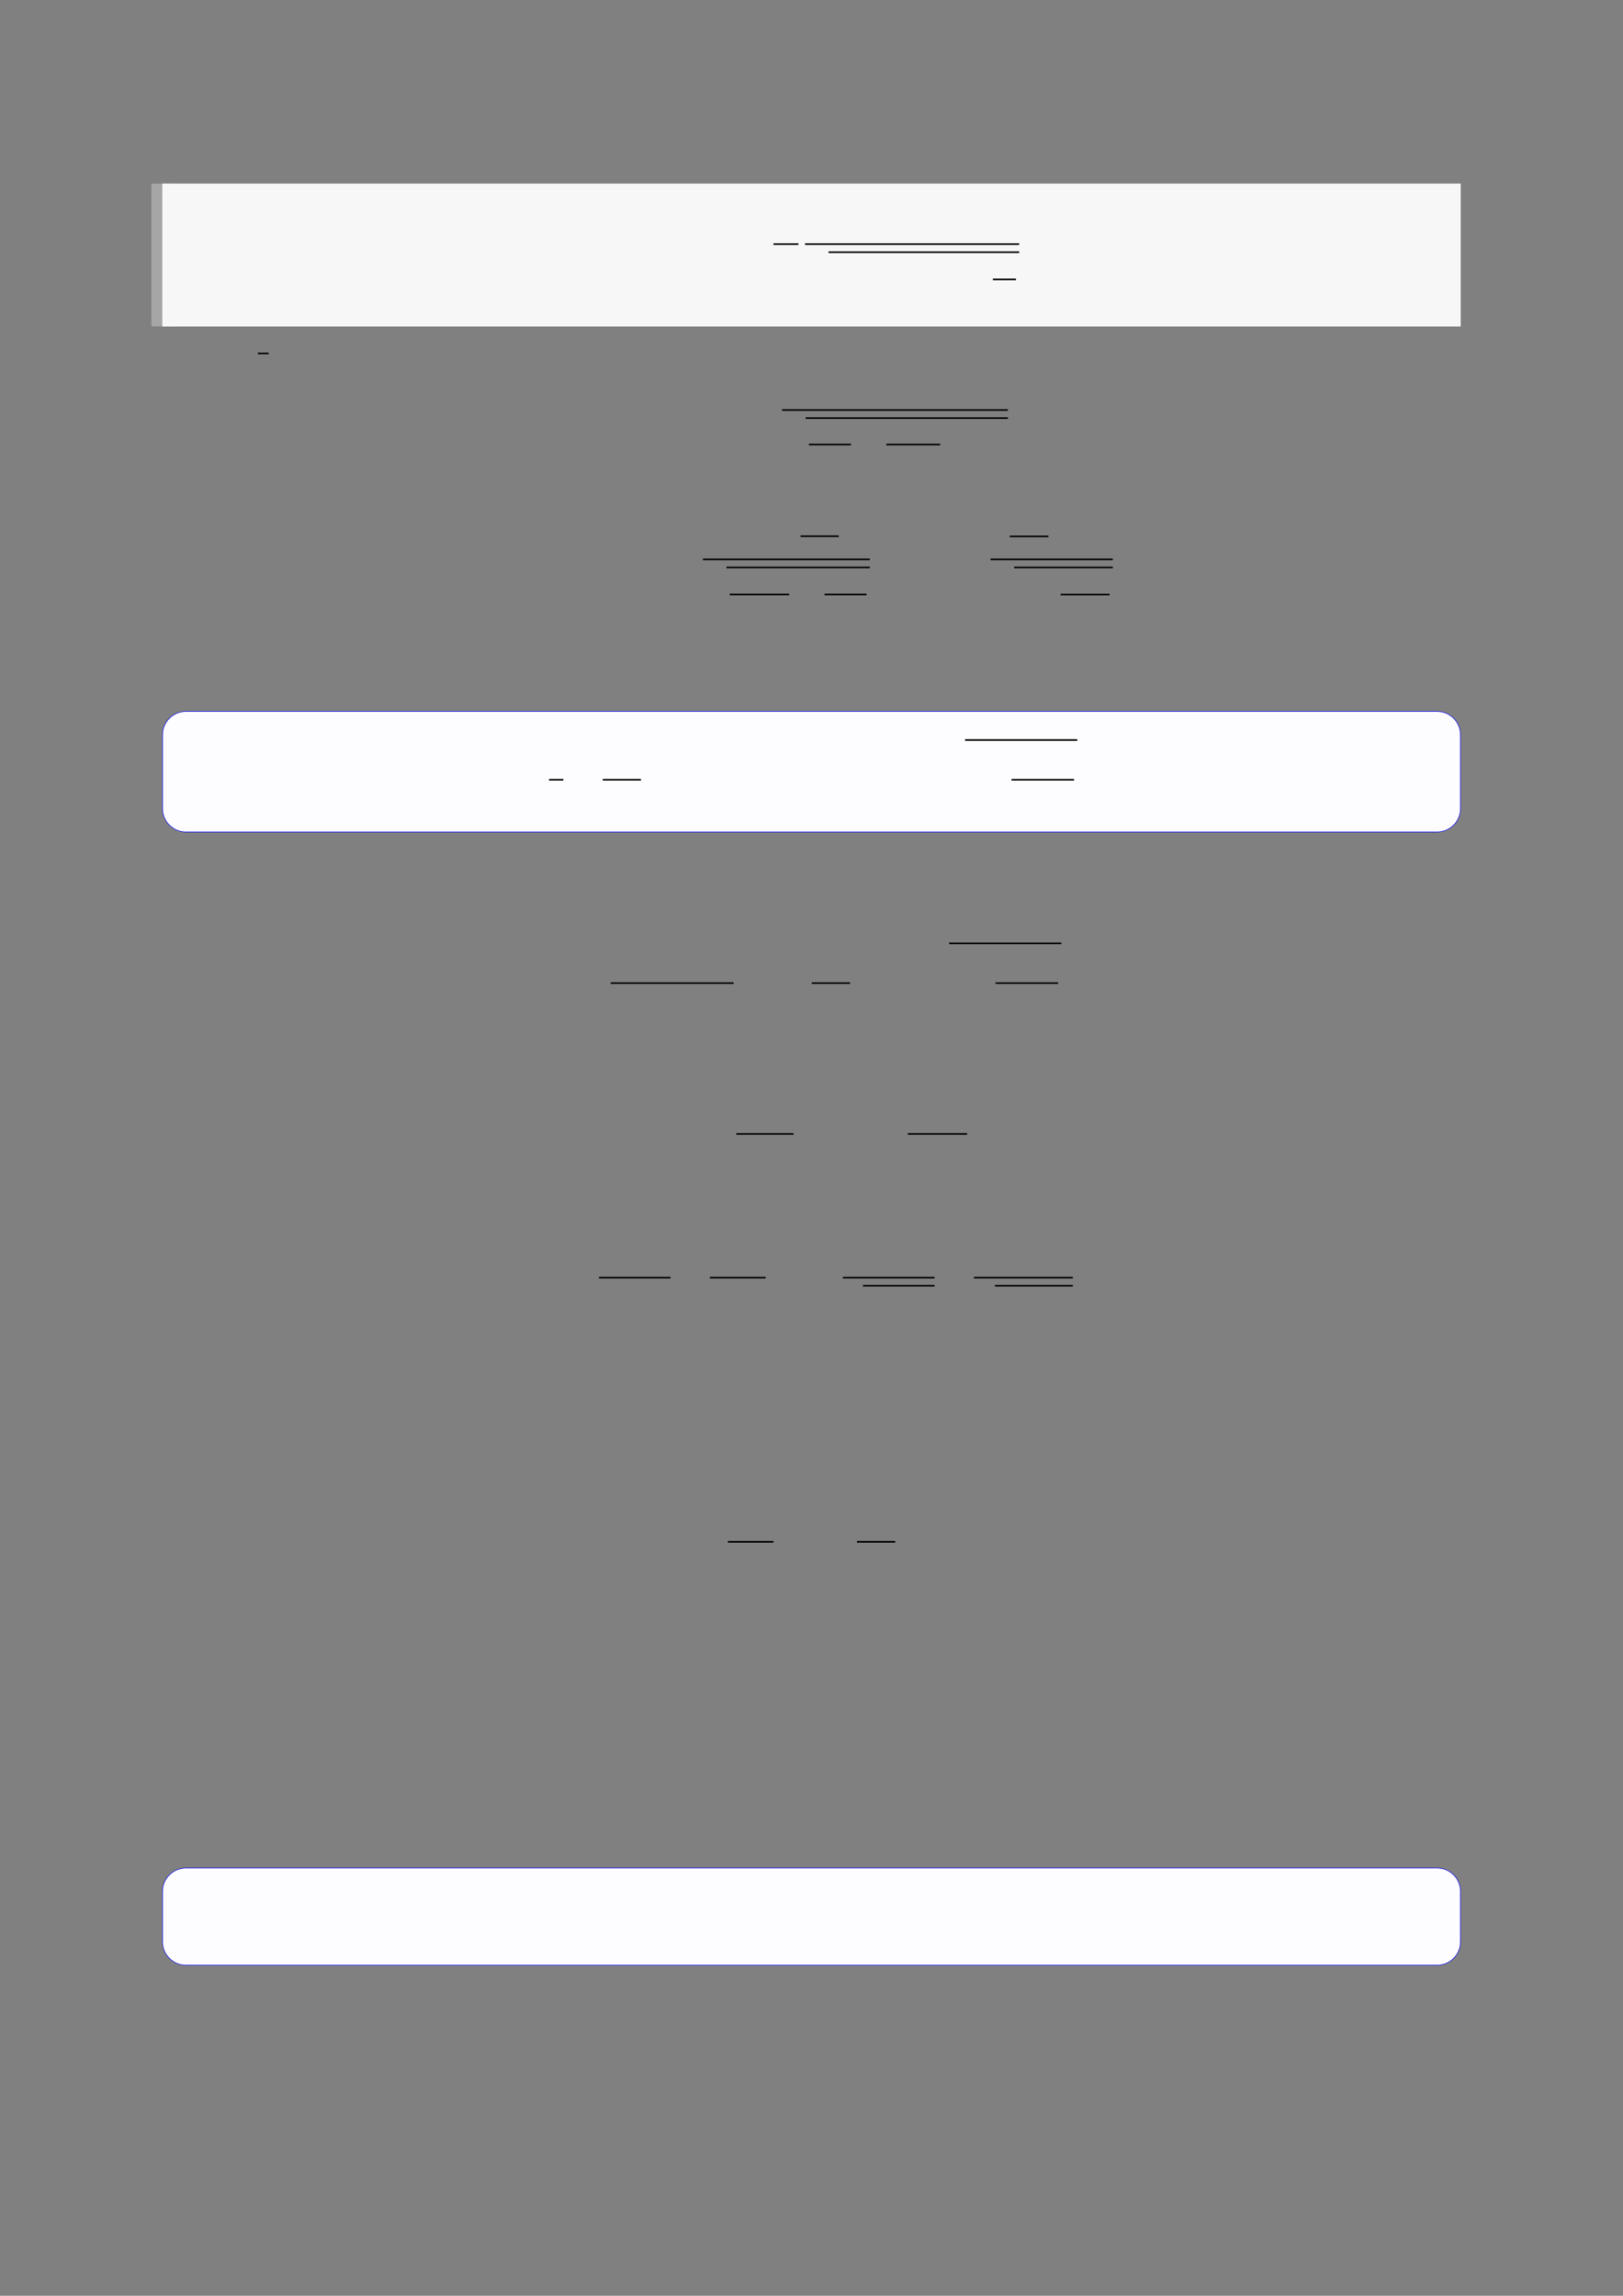
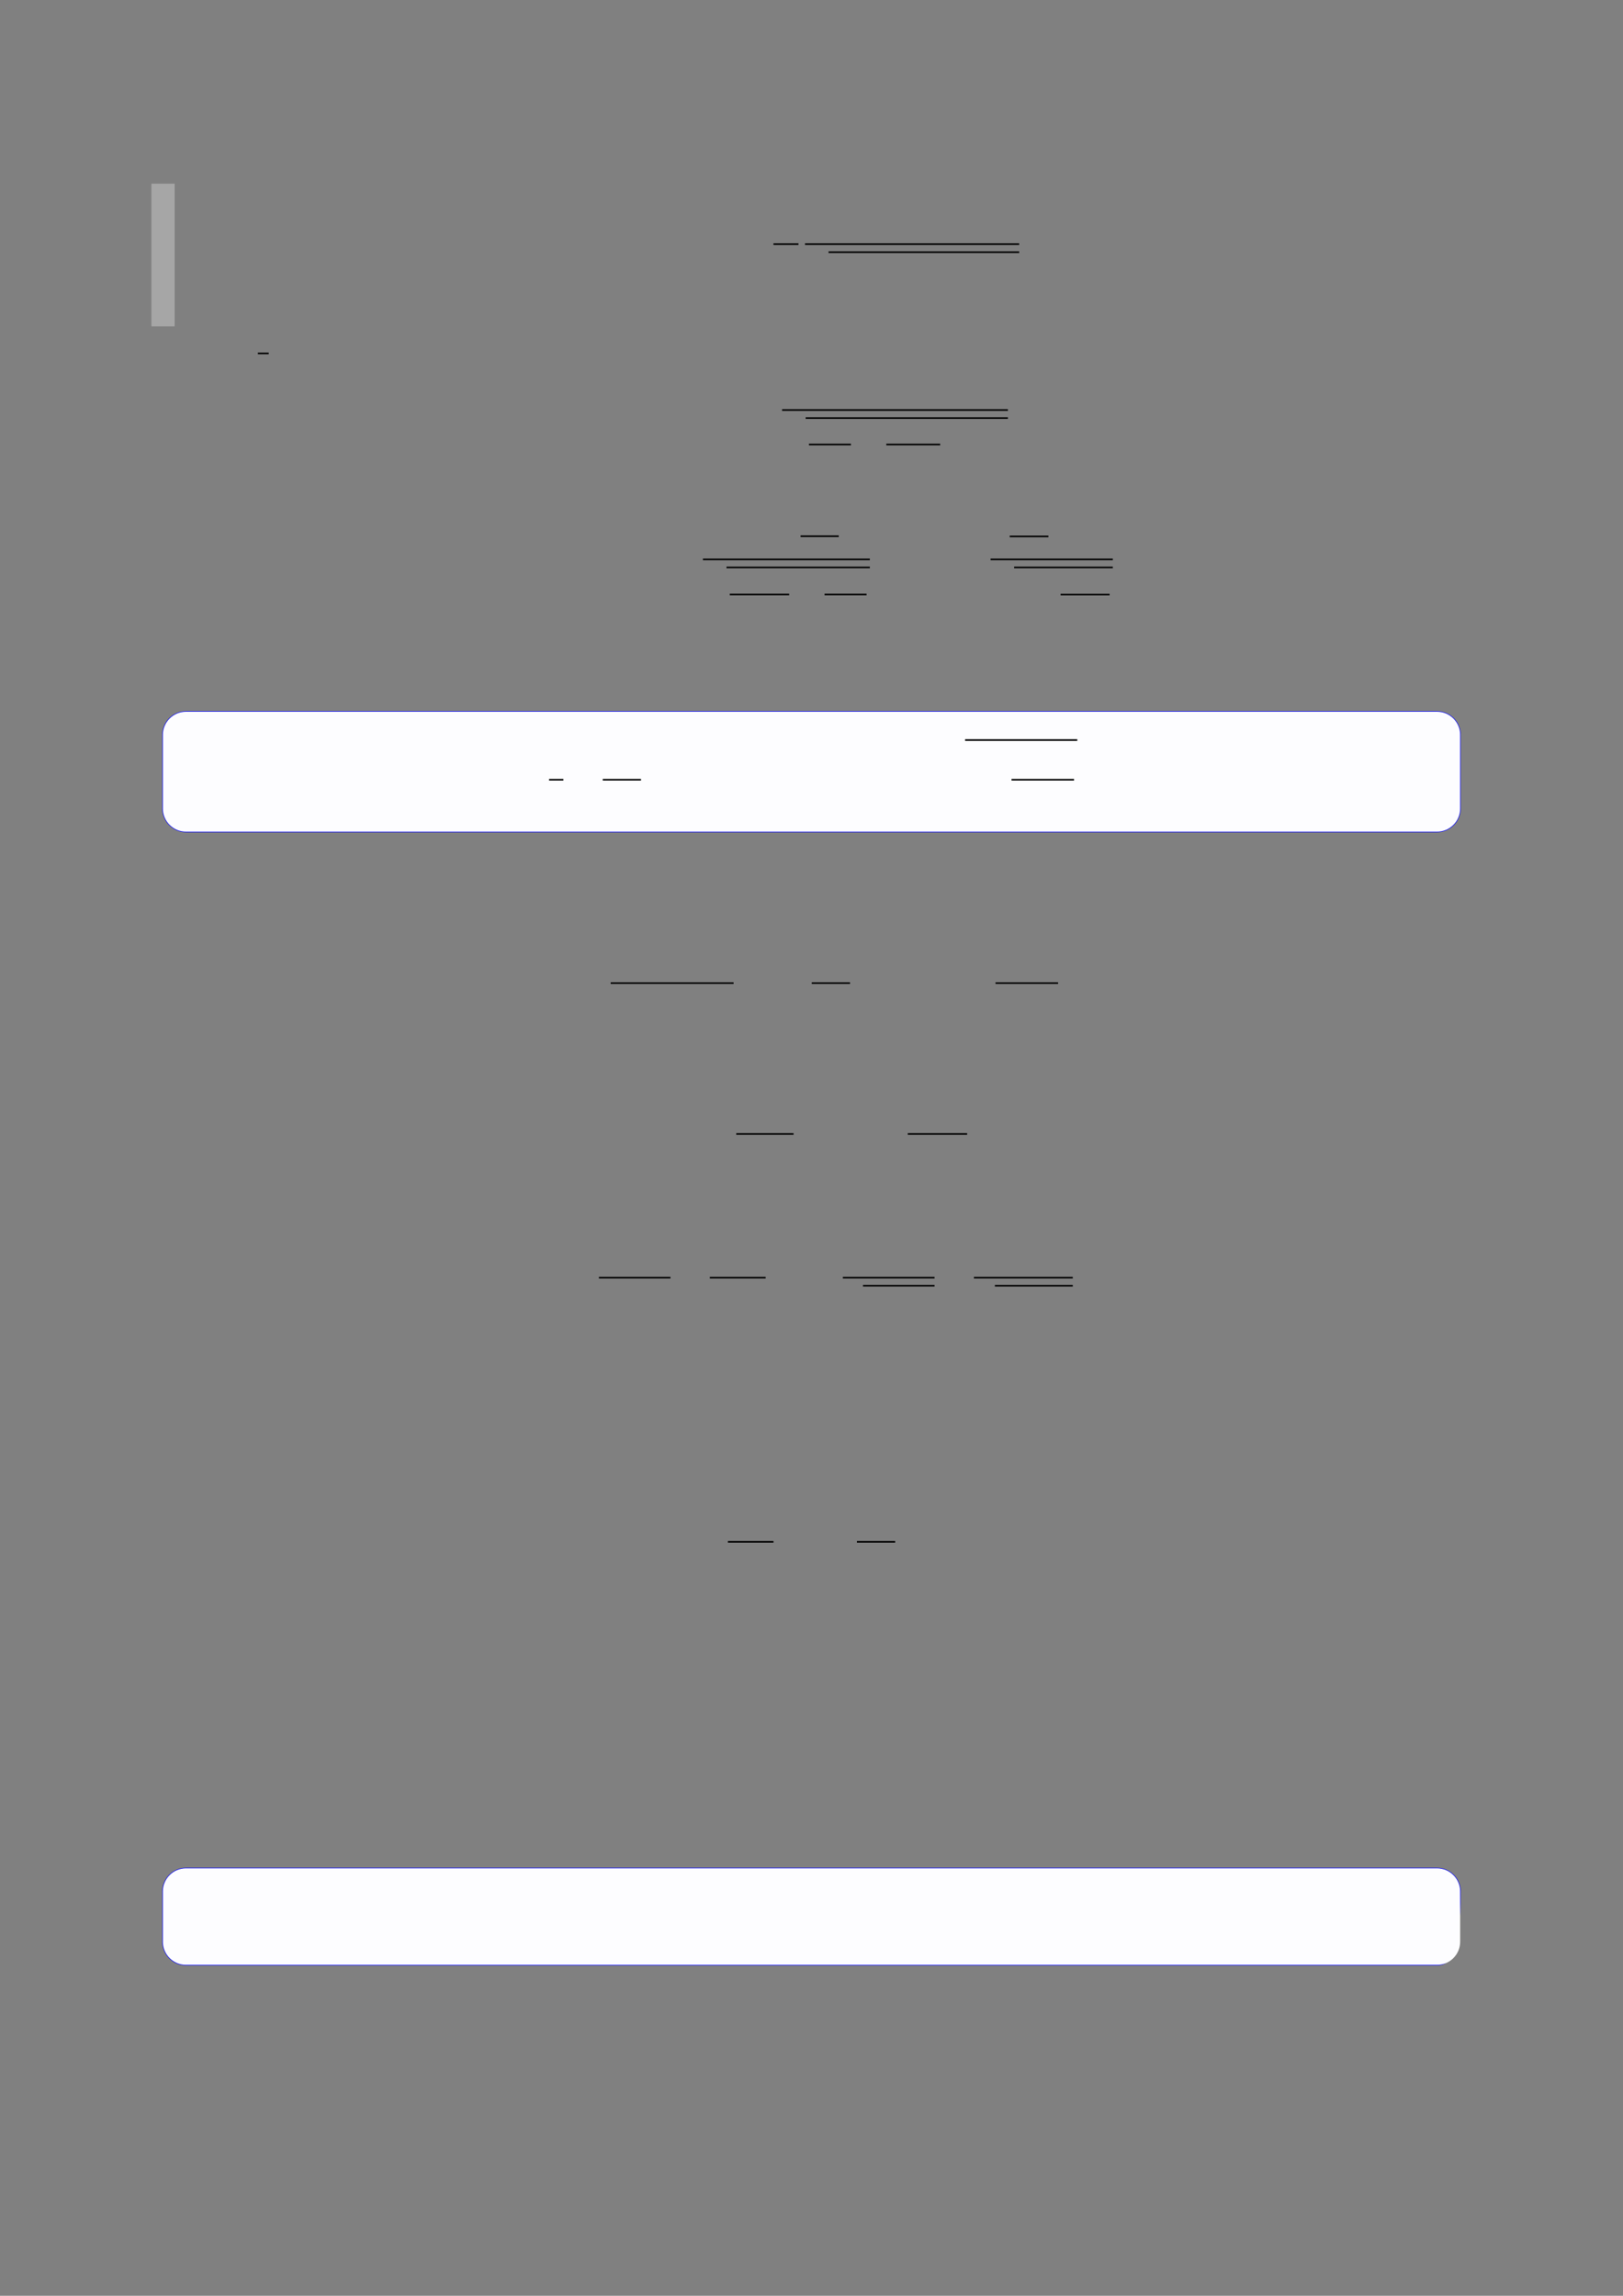
<svg xmlns="http://www.w3.org/2000/svg" width="3307.111" height="4677.167" viewBox="0 0 3307.111 4677.167">
  <rect x="0" y="0" width="3307.111" height="4677.167" fill="#808080" stroke="none" />
  <path fill="none" stroke-width="8.504" stroke-linecap="butt" stroke-linejoin="miter" stroke="rgb(64.999%, 64.999%, 64.999%)" stroke-opacity="1" stroke-miterlimit="10" d="M 0.267 52.32 L 0.267 -0 " transform="matrix(5.556, 0, 0, -5.556, 330.706, 664.828)" />
-   <path fill-rule="nonzero" fill="rgb(100%, 100%, 100%)" fill-opacity="1" d="M 330.707 664.828 L 330.707 374.16 L 2976.418 374.16 L 2976.418 664.828 Z M 330.707 664.828 " />
-   <path fill-rule="nonzero" fill="rgb(96.5%, 96.5%, 96.5%)" fill-opacity="1" d="M 330.707 664.828 L 330.707 374.16 L 2976.418 374.16 L 2976.418 664.828 Z M 330.707 664.828 " />
  <path fill="none" stroke-width="0.588" stroke-linecap="butt" stroke-linejoin="miter" stroke="rgb(0%, 0%, 0%)" stroke-opacity="1" stroke-miterlimit="10" d="M 197.497 -44.971 L 206.67 -44.971 " transform="matrix(5.556, 0, 0, -5.556, 478.739, 247.578)" />
  <path fill="none" stroke-width="0.588" stroke-linecap="butt" stroke-linejoin="miter" stroke="rgb(0%, 0%, 0%)" stroke-opacity="1" stroke-miterlimit="10" d="M 209.061 -44.971 L 287.615 -44.971 " transform="matrix(5.556, 0, 0, -5.556, 478.739, 247.578)" />
  <path fill="none" stroke-width="0.588" stroke-linecap="butt" stroke-linejoin="miter" stroke="rgb(0%, 0%, 0%)" stroke-opacity="1" stroke-miterlimit="10" d="M 217.713 -47.911 L 287.615 -47.911 " transform="matrix(5.556, 0, 0, -5.556, 478.739, 247.578)" />
-   <path fill="none" stroke-width="0.588" stroke-linecap="butt" stroke-linejoin="miter" stroke="rgb(0%, 0%, 0%)" stroke-opacity="1" stroke-miterlimit="10" d="M 277.97 -57.905 L 286.419 -57.905 " transform="matrix(5.556, 0, 0, -5.556, 478.739, 247.578)" />
  <path fill="none" stroke-width="0.588" stroke-linecap="butt" stroke-linejoin="miter" stroke="rgb(0%, 0%, 0%)" stroke-opacity="1" stroke-miterlimit="10" d="M 22.59 -57.587 L 26.561 -57.587 " transform="matrix(5.556, 0, 0, -5.556, 400, 400)" />
  <path fill="none" stroke-width="0.588" stroke-linecap="butt" stroke-linejoin="miter" stroke="rgb(0%, 0%, 0%)" stroke-opacity="1" stroke-miterlimit="10" d="M 214.83 -78.357 L 297.647 -78.357 " transform="matrix(5.556, 0, 0, -5.556, 400, 400)" />
  <path fill="none" stroke-width="0.588" stroke-linecap="butt" stroke-linejoin="miter" stroke="rgb(0%, 0%, 0%)" stroke-opacity="1" stroke-miterlimit="10" d="M 223.482 -81.297 L 297.647 -81.297 " transform="matrix(5.556, 0, 0, -5.556, 400, 400)" />
  <path fill="none" stroke-width="0.588" stroke-linecap="butt" stroke-linejoin="miter" stroke="rgb(0%, 0%, 0%)" stroke-opacity="1" stroke-miterlimit="10" d="M 224.678 -91.009 L 240.082 -91.009 " transform="matrix(5.556, 0, 0, -5.556, 400, 400)" />
  <path fill="none" stroke-width="0.588" stroke-linecap="butt" stroke-linejoin="miter" stroke="rgb(0%, 0%, 0%)" stroke-opacity="1" stroke-miterlimit="10" d="M 253.062 -91.009 L 272.815 -91.009 " transform="matrix(5.556, 0, 0, -5.556, 400, 400)" />
  <path fill="none" stroke-width="0.588" stroke-linecap="butt" stroke-linejoin="miter" stroke="rgb(0%, 0%, 0%)" stroke-opacity="1" stroke-miterlimit="10" d="M 221.61 -124.636 L 235.62 -124.636 " transform="matrix(5.556, 0, 0, -5.556, 400, 400)" />
  <path fill="none" stroke-width="0.588" stroke-linecap="butt" stroke-linejoin="miter" stroke="rgb(0%, 0%, 0%)" stroke-opacity="1" stroke-miterlimit="10" d="M 185.799 -133.133 L 247.013 -133.133 " transform="matrix(5.556, 0, 0, -5.556, 400, 400)" />
  <path fill="none" stroke-width="0.588" stroke-linecap="butt" stroke-linejoin="miter" stroke="rgb(0%, 0%, 0%)" stroke-opacity="1" stroke-miterlimit="10" d="M 194.451 -136.073 L 247.013 -136.073 " transform="matrix(5.556, 0, 0, -5.556, 400, 400)" />
  <path fill="none" stroke-width="0.588" stroke-linecap="butt" stroke-linejoin="miter" stroke="rgb(0%, 0%, 0%)" stroke-opacity="1" stroke-miterlimit="10" d="M 195.647 -146.008 L 217.434 -146.008 " transform="matrix(5.556, 0, 0, -5.556, 400, 400)" />
  <path fill="none" stroke-width="0.588" stroke-linecap="butt" stroke-linejoin="miter" stroke="rgb(0%, 0%, 0%)" stroke-opacity="1" stroke-miterlimit="10" d="M 230.413 -146.008 L 245.818 -146.008 " transform="matrix(5.556, 0, 0, -5.556, 400, 400)" />
  <path fill="none" stroke-width="0.588" stroke-linecap="butt" stroke-linejoin="miter" stroke="rgb(0%, 0%, 0%)" stroke-opacity="1" stroke-miterlimit="10" d="M 298.319 -124.702 L 312.511 -124.702 " transform="matrix(5.556, 0, 0, -5.556, 400, 400)" />
  <path fill="none" stroke-width="0.588" stroke-linecap="butt" stroke-linejoin="miter" stroke="rgb(0%, 0%, 0%)" stroke-opacity="1" stroke-miterlimit="10" d="M 291.291 -133.133 L 336.134 -133.133 " transform="matrix(5.556, 0, 0, -5.556, 400, 400)" />
  <path fill="none" stroke-width="0.588" stroke-linecap="butt" stroke-linejoin="miter" stroke="rgb(0%, 0%, 0%)" stroke-opacity="1" stroke-miterlimit="10" d="M 299.943 -136.073 L 336.134 -136.073 " transform="matrix(5.556, 0, 0, -5.556, 400, 400)" />
  <path fill="none" stroke-width="0.588" stroke-linecap="butt" stroke-linejoin="miter" stroke="rgb(0%, 0%, 0%)" stroke-opacity="1" stroke-miterlimit="10" d="M 316.977 -146.042 L 334.938 -146.042 " transform="matrix(5.556, 0, 0, -5.556, 400, 400)" />
  <path fill-rule="nonzero" fill="rgb(0%, 0%, 100%)" fill-opacity="1" d="M 330.707 1647.172 L 330.707 1497.172 C 330.707 1470.469 352.352 1448.82 379.059 1448.82 L 2928.066 1448.82 C 2954.773 1448.82 2976.418 1470.469 2976.418 1497.172 L 2976.418 1647.172 C 2976.418 1673.875 2954.773 1695.523 2928.066 1695.523 L 379.059 1695.523 C 352.352 1695.523 330.707 1673.875 330.707 1647.172 Z M 330.707 1647.172 " />
  <path fill-rule="nonzero" fill="rgb(98.999%, 98.999%, 100%)" fill-opacity="1" d="M 331.812 1647.172 L 331.812 1497.172 C 331.812 1471.078 352.965 1449.926 379.059 1449.926 L 2928.066 1449.926 C 2954.16 1449.926 2975.312 1471.078 2975.312 1497.172 L 2975.312 1647.172 C 2975.312 1673.262 2954.16 1694.414 2928.066 1694.414 L 379.059 1694.414 C 352.965 1694.414 331.812 1673.262 331.812 1647.172 Z M 331.812 1647.172 " />
  <path fill="none" stroke-width="0.588" stroke-linecap="butt" stroke-linejoin="miter" stroke="rgb(0%, 0%, 0%)" stroke-opacity="1" stroke-miterlimit="10" d="M 115 -230.495 L 120.25 -230.495 " transform="matrix(5.556, 0, 0, -5.556, 479.85, 307.889)" />
  <path fill="none" stroke-width="0.588" stroke-linecap="butt" stroke-linejoin="miter" stroke="rgb(0%, 0%, 0%)" stroke-opacity="1" stroke-miterlimit="10" d="M 134.69 -230.495 L 148.718 -230.495 " transform="matrix(5.556, 0, 0, -5.556, 479.85, 307.889)" />
  <path fill="none" stroke-width="0.588" stroke-linecap="butt" stroke-linejoin="miter" stroke="rgb(0%, 0%, 0%)" stroke-opacity="1" stroke-miterlimit="10" d="M 267.579 -215.949 L 308.727 -215.949 " transform="matrix(5.556, 0, 0, -5.556, 479.85, 307.889)" />
  <path fill="none" stroke-width="0.588" stroke-linecap="butt" stroke-linejoin="miter" stroke="rgb(0%, 0%, 0%)" stroke-opacity="1" stroke-miterlimit="10" d="M 284.613 -230.495 L 307.531 -230.495 " transform="matrix(5.556, 0, 0, -5.556, 479.85, 307.889)" />
  <path fill="none" stroke-width="0.588" stroke-linecap="butt" stroke-linejoin="miter" stroke="rgb(0%, 0%, 0%)" stroke-opacity="1" stroke-miterlimit="10" d="M 151.985 -288.484 L 197.037 -288.484 " transform="matrix(5.556, 0, 0, -5.556, 400, 400)" />
  <path fill="none" stroke-width="0.588" stroke-linecap="butt" stroke-linejoin="miter" stroke="rgb(0%, 0%, 0%)" stroke-opacity="1" stroke-miterlimit="10" d="M 225.723 -288.484 L 239.75 -288.484 " transform="matrix(5.556, 0, 0, -5.556, 400, 400)" />
-   <path fill="none" stroke-width="0.588" stroke-linecap="butt" stroke-linejoin="miter" stroke="rgb(0%, 0%, 0%)" stroke-opacity="1" stroke-miterlimit="10" d="M 276.092 -273.937 L 317.239 -273.937 " transform="matrix(5.556, 0, 0, -5.556, 400, 400)" />
  <path fill="none" stroke-width="0.588" stroke-linecap="butt" stroke-linejoin="miter" stroke="rgb(0%, 0%, 0%)" stroke-opacity="1" stroke-miterlimit="10" d="M 293.126 -288.484 L 316.043 -288.484 " transform="matrix(5.556, 0, 0, -5.556, 400, 400)" />
  <path fill="none" stroke-width="0.588" stroke-linecap="butt" stroke-linejoin="miter" stroke="rgb(0%, 0%, 0%)" stroke-opacity="1" stroke-miterlimit="10" d="M 198.027 -343.821 L 219.042 -343.821 " transform="matrix(5.556, 0, 0, -5.556, 400, 400)" />
  <path fill="none" stroke-width="0.588" stroke-linecap="butt" stroke-linejoin="miter" stroke="rgb(0%, 0%, 0%)" stroke-opacity="1" stroke-miterlimit="10" d="M 260.932 -343.821 L 282.703 -343.821 " transform="matrix(5.556, 0, 0, -5.556, 400, 400)" />
  <path fill="none" stroke-width="0.588" stroke-linecap="butt" stroke-linejoin="miter" stroke="rgb(0%, 0%, 0%)" stroke-opacity="1" stroke-miterlimit="10" d="M 147.658 -396.507 L 173.898 -396.507 " transform="matrix(5.556, 0, 0, -5.556, 400, 400)" />
  <path fill="none" stroke-width="0.588" stroke-linecap="butt" stroke-linejoin="miter" stroke="rgb(0%, 0%, 0%)" stroke-opacity="1" stroke-miterlimit="10" d="M 188.338 -396.507 L 208.81 -396.507 " transform="matrix(5.556, 0, 0, -5.556, 400, 400)" />
  <path fill="none" stroke-width="0.588" stroke-linecap="butt" stroke-linejoin="miter" stroke="rgb(0%, 0%, 0%)" stroke-opacity="1" stroke-miterlimit="10" d="M 237.127 -396.507 L 270.749 -396.507 " transform="matrix(5.556, 0, 0, -5.556, 400, 400)" />
  <path fill="none" stroke-width="0.583" stroke-linecap="butt" stroke-linejoin="miter" stroke="rgb(0%, 0%, 0%)" stroke-opacity="1" stroke-miterlimit="10" d="M 244.509 -399.439 L 270.749 -399.439 " transform="matrix(5.556, 0, 0, -5.556, 400, 400)" />
  <path fill="none" stroke-width="0.588" stroke-linecap="butt" stroke-linejoin="miter" stroke="rgb(0%, 0%, 0%)" stroke-opacity="1" stroke-miterlimit="10" d="M 285.189 -396.507 L 321.442 -396.507 " transform="matrix(5.556, 0, 0, -5.556, 400, 400)" />
  <path fill="none" stroke-width="0.588" stroke-linecap="butt" stroke-linejoin="miter" stroke="rgb(0%, 0%, 0%)" stroke-opacity="1" stroke-miterlimit="10" d="M 292.875 -399.447 L 321.442 -399.447 " transform="matrix(5.556, 0, 0, -5.556, 400, 400)" />
  <path fill="none" stroke-width="0.588" stroke-linecap="butt" stroke-linejoin="miter" stroke="rgb(0%, 0%, 0%)" stroke-opacity="1" stroke-miterlimit="10" d="M 194.966 -493.366 L 211.678 -493.366 " transform="matrix(5.556, 0, 0, -5.556, 400, 400)" />
  <path fill="none" stroke-width="0.588" stroke-linecap="butt" stroke-linejoin="miter" stroke="rgb(0%, 0%, 0%)" stroke-opacity="1" stroke-miterlimit="10" d="M 242.282 -493.366 L 256.31 -493.366 " transform="matrix(5.556, 0, 0, -5.556, 400, 400)" />
-   <path fill-rule="nonzero" fill="rgb(0%, 0%, 100%)" fill-opacity="1" d="M 330.707 3955.809 L 330.707 3853.465 C 330.707 3826.762 352.352 3805.113 379.059 3805.113 L 2928.066 3805.113 C 2954.773 3805.113 2976.418 3826.762 2976.418 3853.465 L 2976.418 3955.809 C 2976.418 3982.516 2954.773 4004.16 2928.066 4004.16 L 379.059 4004.16 C 352.352 4004.16 330.707 3982.516 330.707 3955.809 Z M 330.707 3955.809 " />
+   <path fill-rule="nonzero" fill="rgb(0%, 0%, 100%)" fill-opacity="1" d="M 330.707 3955.809 L 330.707 3853.465 C 330.707 3826.762 352.352 3805.113 379.059 3805.113 L 2928.066 3805.113 C 2954.773 3805.113 2976.418 3826.762 2976.418 3853.465 C 2976.418 3982.516 2954.773 4004.16 2928.066 4004.16 L 379.059 4004.16 C 352.352 4004.16 330.707 3982.516 330.707 3955.809 Z M 330.707 3955.809 " />
  <path fill-rule="nonzero" fill="rgb(98.999%, 98.999%, 100%)" fill-opacity="1" d="M 331.812 3955.809 L 331.812 3853.465 C 331.812 3827.375 352.965 3806.223 379.059 3806.223 L 2928.066 3806.223 C 2954.16 3806.223 2975.312 3827.375 2975.312 3853.465 L 2975.312 3955.809 C 2975.312 3981.902 2954.16 4003.055 2928.066 4003.055 L 379.059 4003.055 C 352.965 4003.055 331.812 3981.902 331.812 3955.809 Z M 331.812 3955.809 " />
</svg>